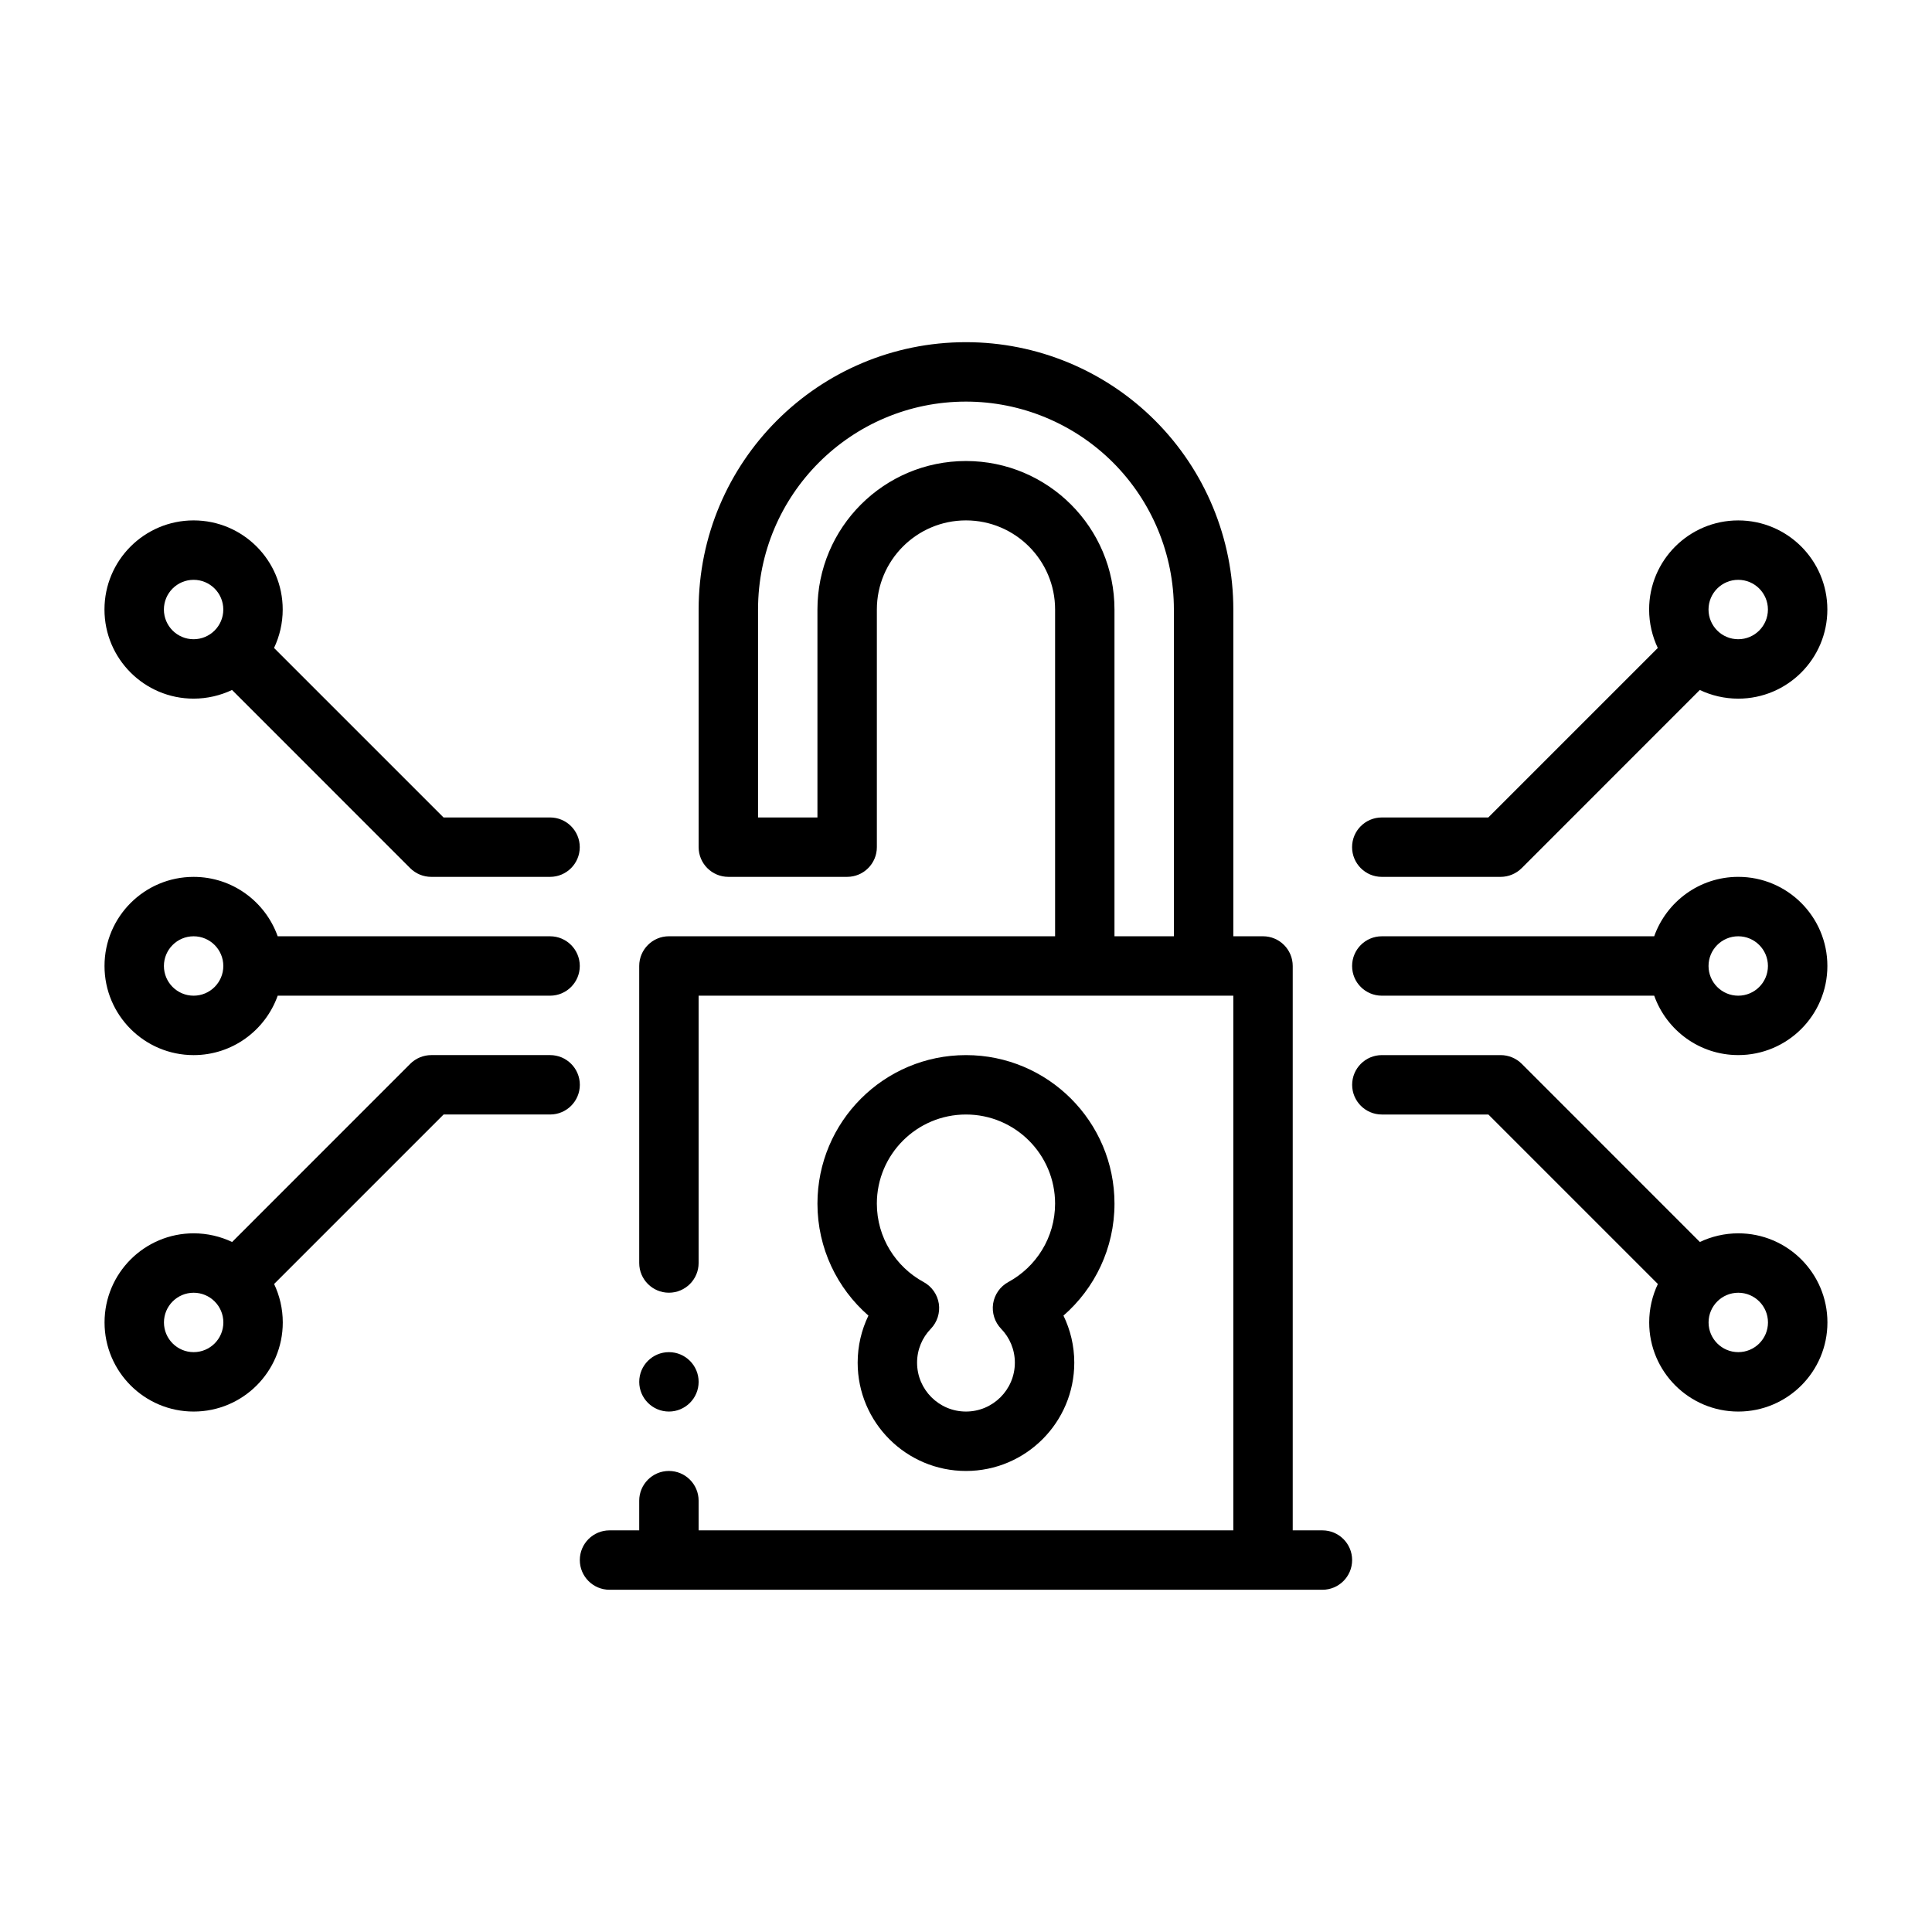
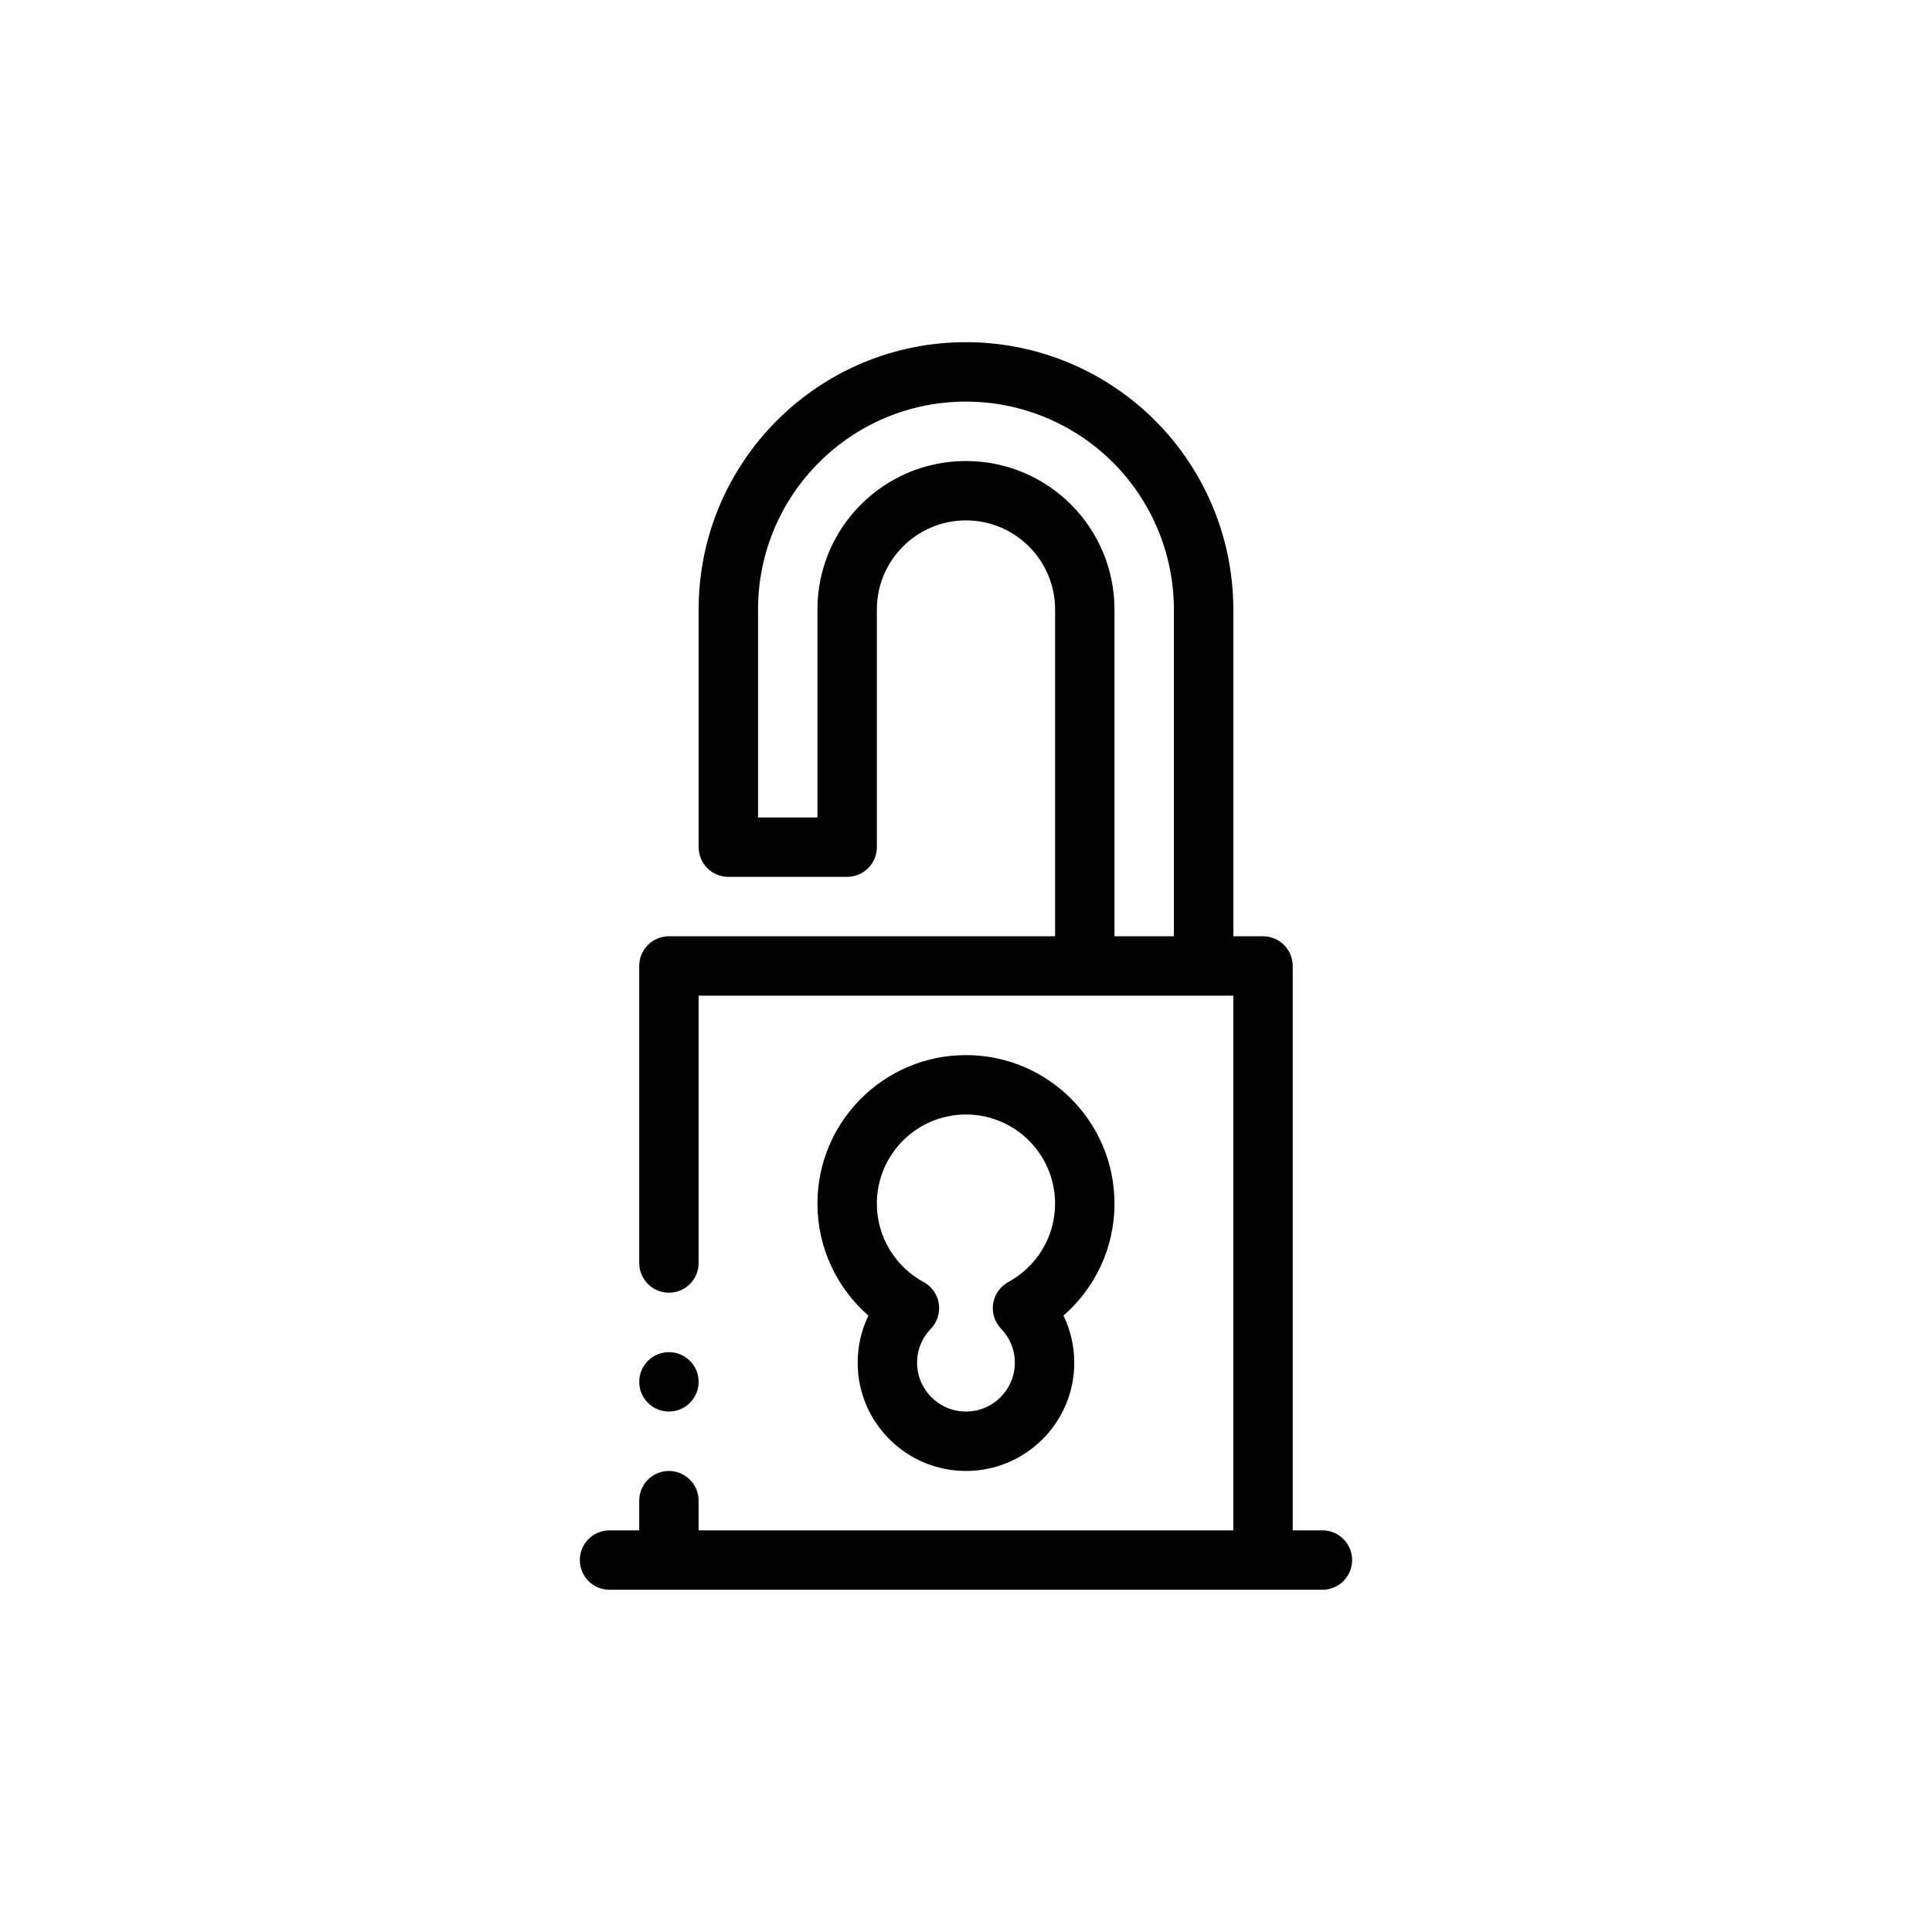
<svg xmlns="http://www.w3.org/2000/svg" fill="#000000" width="800px" height="800px" version="1.1" viewBox="144 144 512 512">
  <g fill-rule="evenodd">
-     <path d="m205.51 473.14c-3.086-1.465-6.551-2.297-10.188-2.297-13.035 0-23.617 10.578-23.617 23.617 0 13.035 10.578 23.617 23.617 23.617 13.035 0 23.617-10.578 23.617-23.617 0-3.637-0.836-7.102-2.297-10.188l44.918-44.918h28.23c4.344 0 7.871-3.527 7.871-7.871s-3.527-7.871-7.871-7.871h-31.488c-2.094 0-4.094 0.836-5.574 2.297l-47.215 47.23zm377.84 11.133c-1.465 3.086-2.297 6.551-2.297 10.188 0 13.035 10.578 23.617 23.617 23.617 13.035 0 23.617-10.578 23.617-23.617 0-13.035-10.578-23.617-23.617-23.617-3.637 0-7.102 0.836-10.188 2.297l-47.215-47.23c-1.48-1.465-3.481-2.297-5.574-2.297h-31.488c-4.344 0-7.871 3.527-7.871 7.871s3.527 7.871 7.871 7.871h28.23l44.918 44.918zm-388.03 18.059c-4.344 0-7.871-3.527-7.871-7.871s3.527-7.871 7.871-7.871 7.871 3.527 7.871 7.871-3.527 7.871-7.871 7.871zm409.34 0c-4.344 0-7.871-3.527-7.871-7.871s3.527-7.871 7.871-7.871 7.871 3.527 7.871 7.871-3.527 7.871-7.871 7.871zm-387.07-94.465h72.188c4.344 0 7.871-3.527 7.871-7.871s-3.527-7.871-7.871-7.871h-72.188c-3.258-9.164-11.996-15.742-22.277-15.742-13.035 0-23.617 10.578-23.617 23.617 0 13.035 10.578 23.617 23.617 23.617 10.281 0 19.02-6.582 22.277-15.742zm364.79-15.742h-72.188c-4.344 0-7.871 3.527-7.871 7.871s3.527 7.871 7.871 7.871h72.188c3.258 9.164 11.996 15.742 22.277 15.742 13.035 0 23.617-10.578 23.617-23.617 0-13.035-10.578-23.617-23.617-23.617-10.281 0-19.02 6.582-22.277 15.742zm-387.07 0c4.344 0 7.871 3.527 7.871 7.871s-3.527 7.871-7.871 7.871-7.871-3.527-7.871-7.871 3.527-7.871 7.871-7.871zm409.34 0c4.344 0 7.871 3.527 7.871 7.871s-3.527 7.871-7.871 7.871-7.871-3.527-7.871-7.871 3.527-7.871 7.871-7.871zm-21.316-76.406-44.918 44.918h-28.23c-4.344 0-7.871 3.527-7.871 7.871s3.527 7.871 7.871 7.871h31.488c2.094 0 4.094-0.836 5.574-2.297l47.215-47.23c3.086 1.465 6.551 2.297 10.188 2.297 13.035 0 23.617-10.578 23.617-23.617 0-13.035-10.578-23.617-23.617-23.617-13.035 0-23.617 10.578-23.617 23.617 0 3.637 0.836 7.102 2.297 10.188zm-377.84 11.133 47.215 47.23c1.48 1.465 3.481 2.297 5.574 2.297h31.488c4.344 0 7.871-3.527 7.871-7.871s-3.527-7.871-7.871-7.871h-28.23l-44.918-44.918c1.465-3.086 2.297-6.551 2.297-10.188 0-13.035-10.578-23.617-23.617-23.617-13.035 0-23.617 10.578-23.617 23.617 0 13.035 10.578 23.617 23.617 23.617 3.637 0 7.102-0.836 10.188-2.297zm-10.188-29.191c4.344 0 7.871 3.527 7.871 7.871s-3.527 7.871-7.871 7.871-7.871-3.527-7.871-7.871 3.527-7.871 7.871-7.871zm409.34 0c4.344 0 7.871 3.527 7.871 7.871s-3.527 7.871-7.871 7.871-7.871-3.527-7.871-7.871 3.527-7.871 7.871-7.871z" />
    <path d="m423.61 392.12h-102.34c-4.344 0-7.871 3.527-7.871 7.871v78.719c0 4.344 3.527 7.871 7.871 7.871s7.871-3.527 7.871-7.871v-70.848h141.7v141.7h-141.7v-7.871c0-4.344-3.527-7.871-7.871-7.871s-7.871 3.527-7.871 7.871v7.871h-7.871c-4.344 0-7.871 3.527-7.871 7.871s3.527 7.871 7.871 7.871h188.93c4.344 0 7.871-3.527 7.871-7.871s-3.527-7.871-7.871-7.871h-7.871v-149.57c0-4.344-3.527-7.871-7.871-7.871h-7.871v-86.594c0-18.781-7.461-36.809-20.75-50.098-13.289-13.289-31.316-20.75-50.098-20.75-39.125 0-70.848 31.723-70.848 70.848v62.977c0 4.344 3.527 7.871 7.871 7.871h31.488c4.344 0 7.871-3.527 7.871-7.871v-62.977c0-13.035 10.578-23.617 23.617-23.617 13.035 0 23.617 10.578 23.617 23.617v86.594zm-49.469 100.53c-1.828 3.777-2.852 8.016-2.852 12.469 0 15.84 12.863 28.703 28.703 28.703s28.703-12.863 28.703-28.703c0-4.473-1.039-8.691-2.867-12.469 8.281-7.211 13.523-17.84 13.523-29.676 0-21.727-17.633-39.359-39.359-39.359-21.727 0-39.359 17.633-39.359 39.359 0 11.84 5.242 22.465 13.508 29.676zm16.531 3.496c1.715-1.777 2.488-4.25 2.125-6.676-0.379-2.426-1.875-4.551-4.031-5.715-7.367-4-12.391-11.809-12.391-20.781 0-13.035 10.578-23.617 23.617-23.617 13.035 0 23.617 10.578 23.617 23.617 0 8.973-5.023 16.781-12.391 20.781-2.156 1.164-3.652 3.289-4.031 5.715-0.363 2.426 0.41 4.894 2.125 6.676 2.25 2.312 3.637 5.496 3.637 8.973 0 7.148-5.809 12.957-12.957 12.957-7.148 0-12.957-5.809-12.957-12.957 0-3.481 1.387-6.66 3.637-8.973zm-69.398 6.188c4.344 0 7.871 3.527 7.871 7.871s-3.527 7.871-7.871 7.871-7.871-3.527-7.871-7.871 3.527-7.871 7.871-7.871zm133.82-110.21v-86.594c0-14.609-5.809-28.621-16.137-38.965-10.344-10.328-24.355-16.137-38.965-16.137-30.434 0-55.105 24.672-55.105 55.105v55.105h15.742v-55.105c0-21.742 17.617-39.359 39.359-39.359 21.742 0 39.359 17.617 39.359 39.359v86.594h15.742z" />
  </g>
</svg>